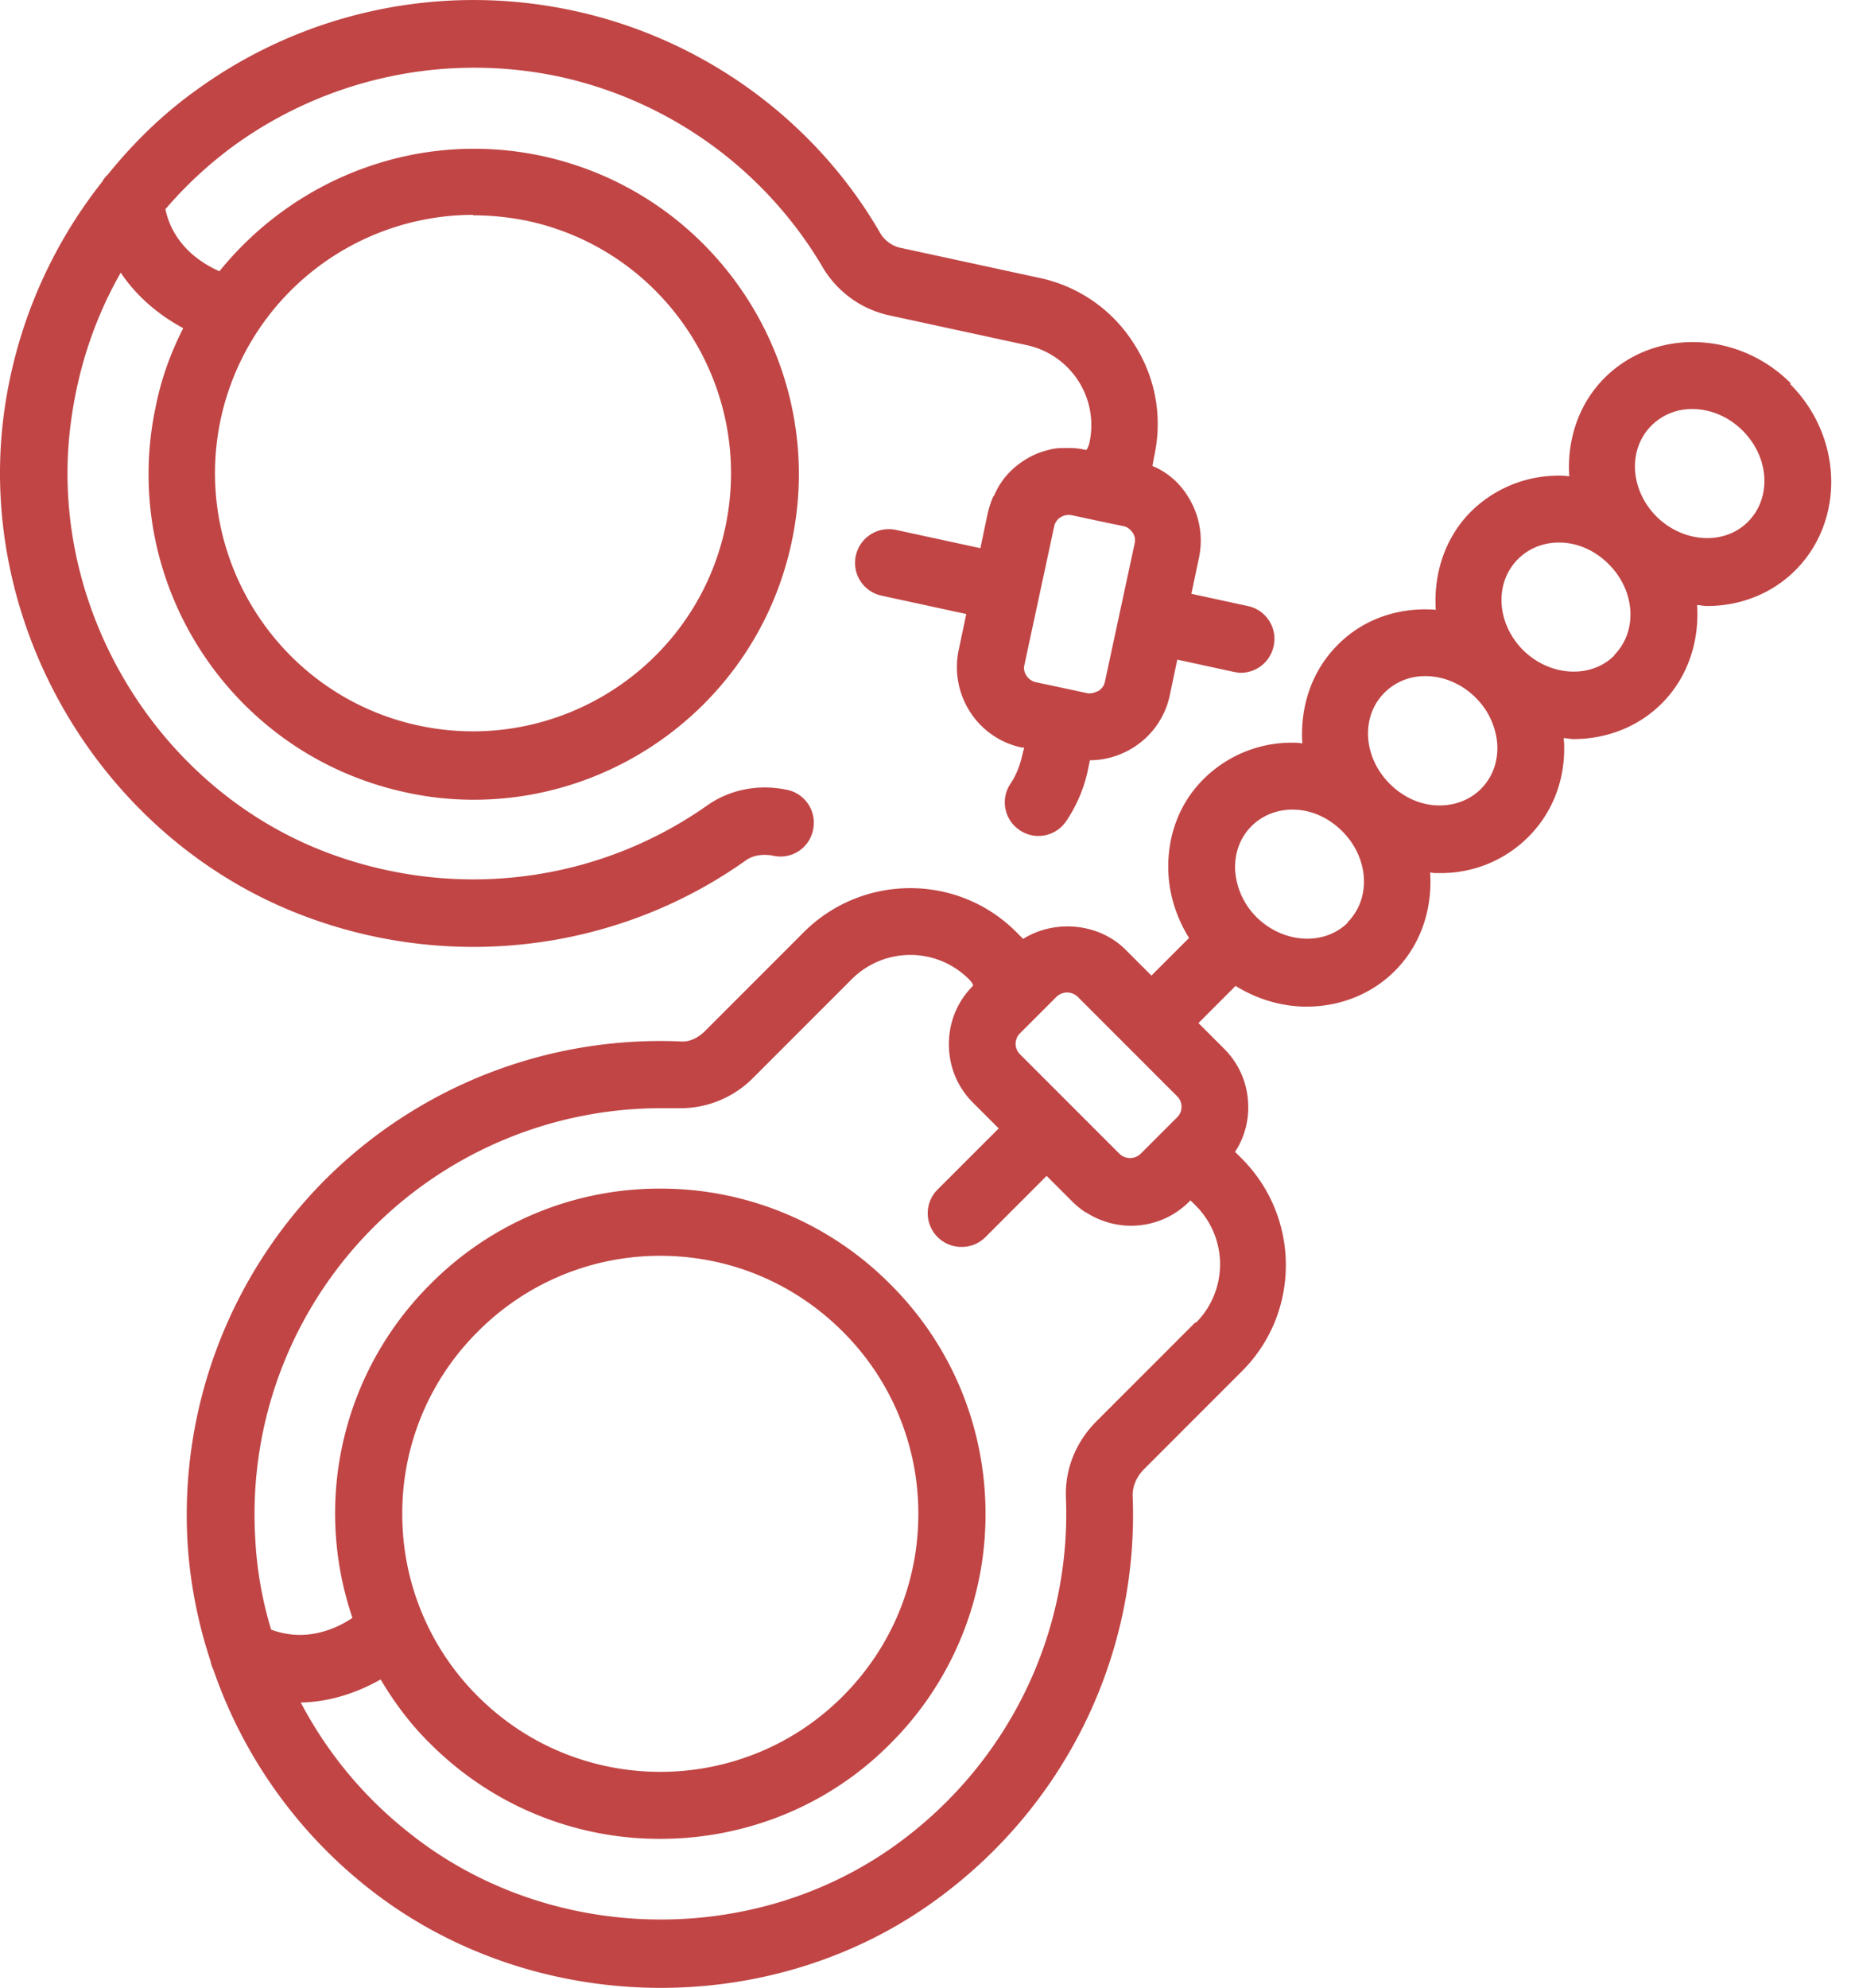
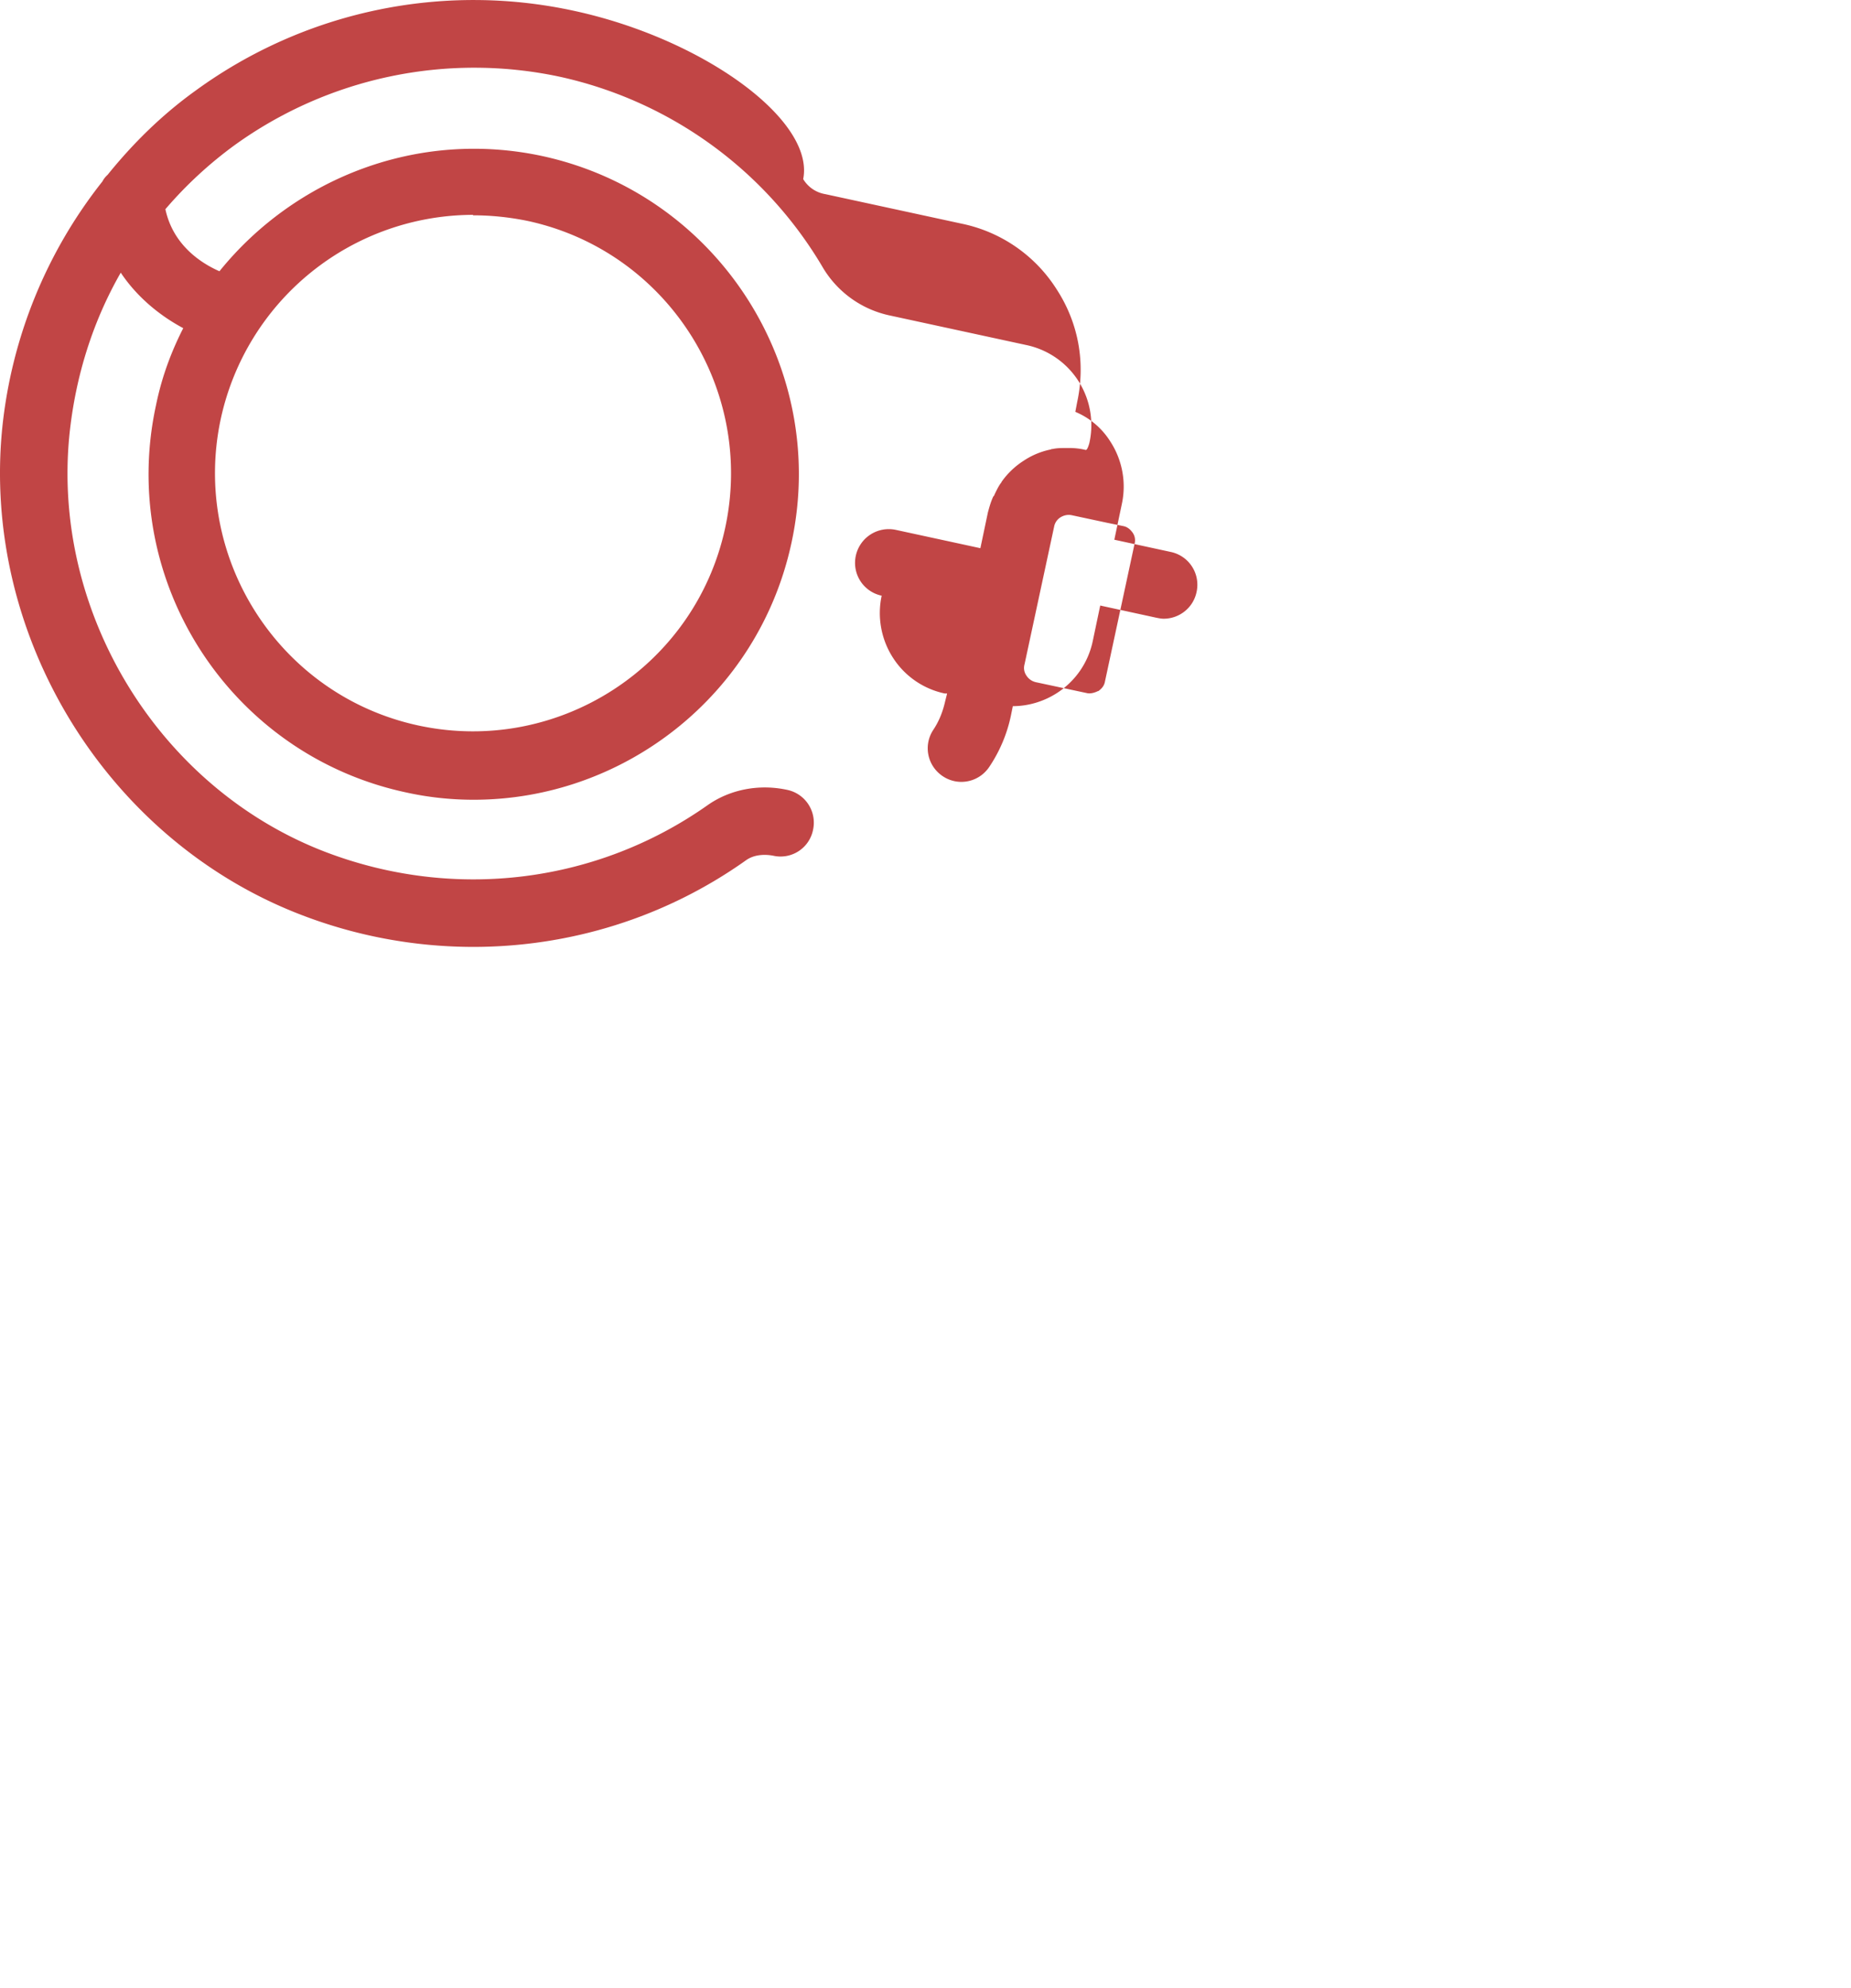
<svg xmlns="http://www.w3.org/2000/svg" width="68" height="73" fill="none">
-   <path d="M65.782 14.07c-1.933-1.933-5.007-2.02-6.837-.19-.967.968-1.381 2.297-1.295 3.61-.07 0-.12-.018-.173-.018a4.576 4.576 0 00-3.436 1.313c-.966.966-1.38 2.296-1.295 3.608-1.312-.104-2.641.31-3.608 1.295-.967.967-1.381 2.297-1.295 3.609-.07 0-.121-.018-.173-.018a4.576 4.576 0 00-3.436 1.313c-.915.898-1.364 2.123-1.312 3.436.035.863.31 1.692.76 2.417L42.3 35.826l-.95-.95c-.983-.984-2.606-1.122-3.763-.397l-.26-.259c-2.14-2.14-5.628-2.14-7.786 0l-3.643 3.644c-.26.259-.587.414-.915.38a17.423 17.423 0 00-13.036 5.076 17.44 17.44 0 00-5.06 13.277c.087 1.502.38 2.987.847 4.403.017.104.052.207.103.31a17.462 17.462 0 005.612 7.96C16.557 71.757 20.424 73 24.275 73c3.608 0 7.217-1.088 10.204-3.298 4.714-3.47 7.373-8.995 7.13-14.797 0-.328.139-.656.398-.932l3.626-3.626c2.14-2.141 2.14-5.629 0-7.787l-.26-.26a2.98 2.98 0 00.484-1.64c0-.81-.31-1.57-.88-2.14l-.95-.95 1.364-1.364c.812.5 1.71.76 2.607.76 1.192 0 2.366-.432 3.246-1.313.967-.966 1.382-2.296 1.295-3.608.07 0 .121.017.173.017h.19a4.527 4.527 0 003.246-1.33c.898-.897 1.364-2.123 1.312-3.435 0-.07-.017-.121-.017-.19.12 0 .242.034.362.034 1.192 0 2.366-.431 3.246-1.312.967-.967 1.382-2.296 1.295-3.609.121 0 .242.035.363.035 1.191 0 2.365-.432 3.246-1.312 1.83-1.83 1.744-4.904-.19-6.838l.017-.034zM39.59 36.604l3.66 3.66a.523.523 0 01.155.38.523.523 0 01-.155.38l-1.347 1.347a.563.563 0 01-.777 0l-3.66-3.66a.548.548 0 01-.156-.38c0-.07.018-.242.156-.38l1.347-1.347a.563.563 0 01.777 0zm4.316 11.965l-3.626 3.626c-.76.76-1.157 1.761-1.122 2.78.207 4.973-2.09 9.721-6.13 12.69-5.3 3.903-12.88 3.748-18.025-.38a14.906 14.906 0 01-3.954-4.765c1.122-.017 2.14-.397 2.935-.846.5.846 1.105 1.658 1.83 2.366a11.894 11.894 0 008.443 3.488c3.056 0 6.13-1.157 8.443-3.488a11.875 11.875 0 003.505-8.443c0-3.177-1.243-6.199-3.505-8.443a11.875 11.875 0 00-8.443-3.505 11.845 11.845 0 00-8.443 3.505 11.875 11.875 0 00-2.866 12.259c-.639.431-1.744.897-2.987.431a13.894 13.894 0 01-.587-3.401 14.883 14.883 0 014.351-11.379 14.956 14.956 0 0110.55-4.368h.621a3.762 3.762 0 002.763-1.105l3.643-3.643a3.043 3.043 0 014.282 0s.207.207.155.259c-.57.57-.88 1.33-.88 2.141 0 .811.31 1.571.88 2.141l.95.95-2.245 2.244a1.23 1.23 0 000 1.744c.242.242.553.363.88.363.329 0 .64-.121.882-.363l2.244-2.245.95.95c.138.138.31.276.466.38.017 0 .034.017.069.034a3.057 3.057 0 001.606.467c.811 0 1.57-.311 2.14-.88l.053-.053.207.207a3.043 3.043 0 010 4.282h-.035zm-29.128 7.028a9.39 9.39 0 012.78-6.7 9.419 9.419 0 016.7-2.78c2.52 0 4.903.985 6.699 2.78a9.418 9.418 0 012.78 6.7c0 2.52-.985 4.903-2.78 6.699-3.695 3.695-9.704 3.695-13.399 0a9.418 9.418 0 01-2.78-6.7zm34.74-21.72c-.864.862-2.366.776-3.35-.19a2.68 2.68 0 01-.794-1.762c-.018-.622.19-1.174.604-1.588.38-.38.915-.605 1.485-.605h.086c.656.017 1.278.311 1.761.794.985.985 1.07 2.47.19 3.35h.018zm5.49-6.493c.017.622-.19 1.174-.604 1.588-.414.415-.984.622-1.589.605-.656-.018-1.277-.311-1.76-.794-.985-.985-1.071-2.47-.19-3.35a2.1 2.1 0 011.502-.604c.656 0 1.329.276 1.847.794a2.68 2.68 0 01.794 1.761zm4.3-3.315c-.864.863-2.366.777-3.35-.19-.984-.984-1.07-2.47-.19-3.35.38-.38.915-.604 1.485-.604h.086c.656.017 1.278.31 1.761.794.984.985 1.07 2.47.19 3.35h.017zm4.903-4.904c-.863.864-2.365.777-3.35-.19-.984-.984-1.07-2.469-.19-3.35a2.1 2.1 0 011.503-.604c.656 0 1.33.277 1.847.795.984.984 1.07 2.469.19 3.35z" fill="#C14545" />
-   <path d="M17.386 34.773c3.539 0 7.044-1.07 10.014-3.177.259-.19.621-.242 1.001-.173a1.217 1.217 0 001.468-.95 1.23 1.23 0 00-.95-1.467c-1.036-.224-2.106-.017-2.935.57-4.075 2.866-9.29 3.505-13.986 1.726-6.146-2.33-10.117-8.805-9.444-15.367.224-2.14.863-4.143 1.882-5.922.622.933 1.485 1.606 2.296 2.038-.449.88-.794 1.813-1.001 2.831-1.399 6.44 2.71 12.812 9.15 14.21.847.19 1.693.277 2.522.277 5.508 0 10.463-3.834 11.672-9.428 1.398-6.44-2.711-12.811-9.151-14.21-4.576-.984-9.1.812-11.862 4.23-.708-.31-1.71-.984-1.986-2.279a14.95 14.95 0 012.538-2.348 15.052 15.052 0 0111.931-2.52 14.92 14.92 0 019.704 7.044 3.771 3.771 0 002.434 1.726l5.025 1.088a3.006 3.006 0 012.313 3.592s-.069.276-.138.259a2.406 2.406 0 00-.604-.07h-.138c-.156 0-.311 0-.466.035-.018 0-.052 0-.07.017a2.8 2.8 0 00-1 .415 2.899 2.899 0 00-.812.777s0 .017-.018.034c-.103.138-.172.294-.241.432 0 .034-.035.052-.052.086-.087.19-.138.38-.19.57l-.276 1.312-3.108-.673a1.239 1.239 0 00-1.468.95 1.23 1.23 0 00.95 1.467l3.108.674-.277 1.312a3.033 3.033 0 00.415 2.279 2.99 2.99 0 001.899 1.312h.086v.017l-.069.276c-.086.38-.224.726-.431 1.037-.38.57-.225 1.329.345 1.709.57.38 1.33.224 1.71-.346a5.33 5.33 0 00.793-1.881l.07-.346c.57 0 1.14-.172 1.623-.483a2.99 2.99 0 001.312-1.9l.276-1.312 2.072.45c.086.016.173.034.259.034.57 0 1.088-.397 1.209-.985a1.23 1.23 0 00-.95-1.467l-2.072-.449.276-1.312a3.032 3.032 0 00-.414-2.28c-.31-.5-.76-.88-1.295-1.104l.069-.363c.31-1.433.052-2.9-.76-4.144a5.42 5.42 0 00-3.47-2.4l-5.025-1.088a1.168 1.168 0 01-.811-.552C29.938 4.402 25.81 1.415 21.08.396A17.342 17.342 0 007.181 3.331c-1.226.88-2.296 1.934-3.229 3.09a.84.84 0 00-.19.243 17.443 17.443 0 00-3.677 9.03c-.777 7.666 3.85 15.194 11.033 17.922a17.602 17.602 0 006.285 1.157h-.017zm0-26.866c.656 0 1.329.069 2.002.207 5.111 1.105 8.357 6.164 7.252 11.275-1.105 5.11-6.164 8.357-11.275 7.252-5.11-1.105-8.356-6.164-7.251-11.275a9.503 9.503 0 019.254-7.476l.018.017zM40.332 25.38s-.224.121-.414.07l-1.865-.398a.557.557 0 01-.345-.242.49.49 0 01-.07-.414l1.088-5.059a.514.514 0 01.242-.345c.121-.07.26-.104.414-.07l1.295.277.587.12c.19.035.294.173.346.242a.49.49 0 01.069.415l-1.088 5.059c-.034.19-.173.293-.242.345h-.017z" fill="#C14545" />
+   <path d="M17.386 34.773c3.539 0 7.044-1.07 10.014-3.177.259-.19.621-.242 1.001-.173a1.217 1.217 0 001.468-.95 1.23 1.23 0 00-.95-1.467c-1.036-.224-2.106-.017-2.935.57-4.075 2.866-9.29 3.505-13.986 1.726-6.146-2.33-10.117-8.805-9.444-15.367.224-2.14.863-4.143 1.882-5.922.622.933 1.485 1.606 2.296 2.038-.449.88-.794 1.813-1.001 2.831-1.399 6.44 2.71 12.812 9.15 14.21.847.19 1.693.277 2.522.277 5.508 0 10.463-3.834 11.672-9.428 1.398-6.44-2.711-12.811-9.151-14.21-4.576-.984-9.1.812-11.862 4.23-.708-.31-1.71-.984-1.986-2.279a14.95 14.95 0 012.538-2.348 15.052 15.052 0 0111.931-2.52 14.92 14.92 0 019.704 7.044 3.771 3.771 0 002.434 1.726l5.025 1.088a3.006 3.006 0 012.313 3.592s-.069.276-.138.259a2.406 2.406 0 00-.604-.07h-.138c-.156 0-.311 0-.466.035-.018 0-.052 0-.07.017a2.8 2.8 0 00-1 .415 2.899 2.899 0 00-.812.777s0 .017-.018.034c-.103.138-.172.294-.241.432 0 .034-.035.052-.052.086-.087.19-.138.38-.19.57l-.276 1.312-3.108-.673a1.239 1.239 0 00-1.468.95 1.23 1.23 0 00.95 1.467a3.033 3.033 0 00.415 2.279 2.99 2.99 0 001.899 1.312h.086v.017l-.069.276c-.086.38-.224.726-.431 1.037-.38.57-.225 1.329.345 1.709.57.38 1.33.224 1.71-.346a5.33 5.33 0 00.793-1.881l.07-.346c.57 0 1.14-.172 1.623-.483a2.99 2.99 0 001.312-1.9l.276-1.312 2.072.45c.086.016.173.034.259.034.57 0 1.088-.397 1.209-.985a1.23 1.23 0 00-.95-1.467l-2.072-.449.276-1.312a3.032 3.032 0 00-.414-2.28c-.31-.5-.76-.88-1.295-1.104l.069-.363c.31-1.433.052-2.9-.76-4.144a5.42 5.42 0 00-3.47-2.4l-5.025-1.088a1.168 1.168 0 01-.811-.552C29.938 4.402 25.81 1.415 21.08.396A17.342 17.342 0 007.181 3.331c-1.226.88-2.296 1.934-3.229 3.09a.84.84 0 00-.19.243 17.443 17.443 0 00-3.677 9.03c-.777 7.666 3.85 15.194 11.033 17.922a17.602 17.602 0 006.285 1.157h-.017zm0-26.866c.656 0 1.329.069 2.002.207 5.111 1.105 8.357 6.164 7.252 11.275-1.105 5.11-6.164 8.357-11.275 7.252-5.11-1.105-8.356-6.164-7.251-11.275a9.503 9.503 0 019.254-7.476l.018.017zM40.332 25.38s-.224.121-.414.07l-1.865-.398a.557.557 0 01-.345-.242.49.49 0 01-.07-.414l1.088-5.059a.514.514 0 01.242-.345c.121-.07.26-.104.414-.07l1.295.277.587.12c.19.035.294.173.346.242a.49.49 0 01.069.415l-1.088 5.059c-.034.19-.173.293-.242.345h-.017z" fill="#C14545" />
</svg>